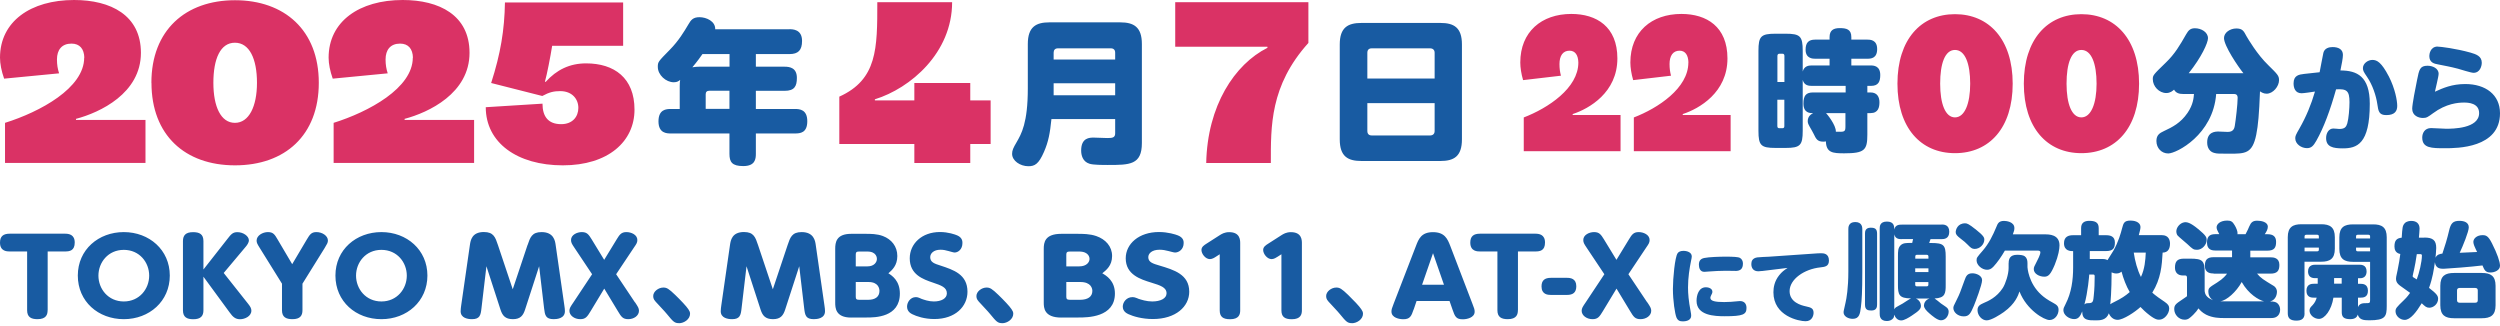
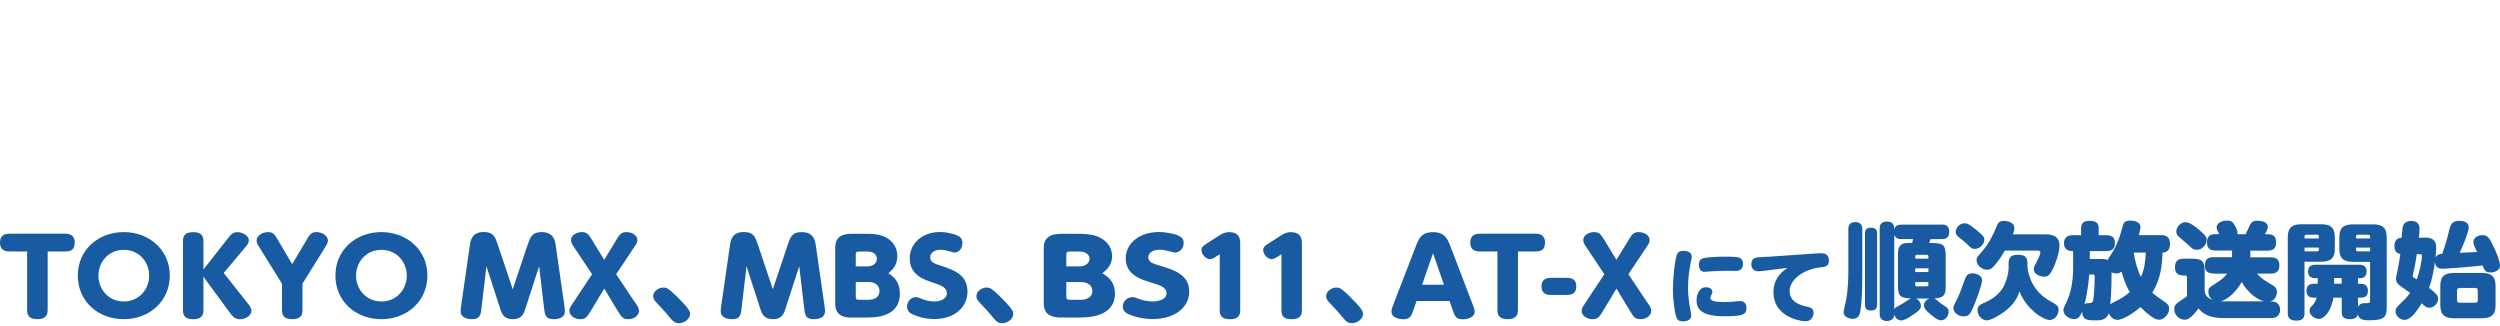
<svg xmlns="http://www.w3.org/2000/svg" width="414" height="54" viewBox="0 0 414 54" fill="none">
-   <path d="M13.965 9.554C13.928 8.1 13.207 7.221 11.839 7.221C10.239 7.221 9.432 8.247 9.432 9.848C9.432 10.727 9.554 11.411 9.786 12.145L0.684 13.024C0.244 11.79 0 10.544 0 9.554C0 3.543 5.095 0 12.267 0C18.327 0 23.336 2.517 23.336 8.748C23.336 15.456 16.555 18.632 12.584 19.683V19.866H24.093V26.977H0.831V20.343C6.646 18.522 13.941 14.576 13.941 9.554H13.965ZM25.071 13.708C25.071 4.997 30.728 0.037 38.914 0.037C47.1 0.037 52.793 4.997 52.793 13.708C52.793 22.42 47.185 27.38 38.914 27.38C30.642 27.38 25.083 22.383 25.083 13.708H25.071ZM42.555 13.708C42.555 9.738 41.308 7.074 38.901 7.074C36.495 7.074 35.334 9.738 35.334 13.708C35.334 17.679 36.58 20.343 38.901 20.343C41.223 20.343 42.555 17.642 42.555 13.708ZM68.383 9.554C68.346 8.1 67.626 7.221 66.257 7.221C64.657 7.221 63.85 8.247 63.85 9.848C63.85 10.727 63.972 11.411 64.204 12.145L55.102 13.024C54.662 11.79 54.418 10.544 54.418 9.554C54.418 3.543 59.513 0 66.685 0C72.745 0 77.754 2.517 77.754 8.748C77.754 15.456 70.973 18.632 67.002 19.683V19.866H78.511V26.977H55.249V20.343C61.065 18.522 68.359 14.576 68.359 9.554H68.383ZM80.454 17.753L89.837 17.166C89.837 19.316 90.803 20.562 92.928 20.562C94.81 20.562 95.775 19.329 95.775 17.862C95.775 16.396 94.737 15.089 92.77 15.089C91.768 15.089 91.01 15.236 89.801 15.895L81.334 13.745C82.898 8.895 83.545 4.96 83.619 0.403H103.192V7.587H91.438C91.12 9.554 90.595 12.254 90.241 13.525L90.363 13.562C92.171 11.558 94.334 10.495 97.058 10.495C101.713 10.495 105.073 12.902 105.073 18.156C105.073 23.409 100.748 27.38 93.197 27.38C85.647 27.38 80.442 23.629 80.442 17.753H80.454ZM145.282 0.367H157.671C157.671 8.748 150.768 14.625 144.879 16.445V16.628H151.415V13.745H160.676V16.628H164.048V23.849H160.676V26.989H151.415V23.849H138.99V16.005C145.282 13.159 145.282 8.052 145.282 0.367ZM209.889 7.917V7.734H194.617V0.367H216.67V7.111C210.293 14.185 210.452 20.966 210.452 26.989H199.749C199.944 17.508 204.44 10.654 209.889 7.917ZM261.375 10.361C261.351 9.127 260.85 8.394 259.909 8.394C258.81 8.394 258.248 9.249 258.248 10.605C258.248 11.338 258.333 11.925 258.492 12.536L252.224 13.268C251.919 12.23 251.76 11.179 251.76 10.348C251.76 5.278 255.266 2.309 260.215 2.309C264.393 2.309 267.838 4.423 267.838 9.676C267.838 15.321 263.171 17.997 260.435 18.889V19.047H268.364V25.034H252.334V19.451C256.342 17.911 261.375 14.6 261.375 10.361ZM279.604 10.361C279.58 9.127 279.079 8.394 278.138 8.394C277.038 8.394 276.476 9.249 276.476 10.605C276.476 11.338 276.562 11.925 276.721 12.536L270.453 13.268C270.148 12.23 269.989 11.179 269.989 10.348C269.989 5.278 273.495 2.309 278.444 2.309C282.622 2.309 286.067 4.423 286.067 9.676C286.067 15.321 281.4 17.997 278.663 18.889V19.047H286.593V25.034H270.563V19.451C274.57 17.911 279.592 14.6 279.592 10.361H279.604ZM314.217 13.855C314.217 6.512 318.115 2.346 323.747 2.346C329.38 2.346 333.301 6.524 333.301 13.855C333.301 21.186 329.428 25.364 323.747 25.364C318.066 25.364 314.217 21.161 314.217 13.855ZM326.264 13.855C326.264 10.507 325.409 8.271 323.747 8.271C322.086 8.271 321.291 10.507 321.291 13.855C321.291 17.203 322.147 19.439 323.747 19.439C325.348 19.439 326.264 17.166 326.264 13.855ZM335.146 13.855C335.146 6.512 339.044 2.346 344.676 2.346C350.309 2.346 354.231 6.524 354.231 13.855C354.231 21.186 350.357 25.364 344.676 25.364C338.995 25.364 335.146 21.161 335.146 13.855ZM347.193 13.855C347.193 10.507 346.338 8.271 344.676 8.271C343.015 8.271 342.22 10.507 342.22 13.855C342.22 17.203 343.076 19.439 344.676 19.439C346.277 19.439 347.193 17.166 347.193 13.855Z" fill="#DA3265" />
-   <path d="M130.73 4.838C131.244 4.838 132.82 4.838 132.82 6.769C132.82 8.332 132.172 8.956 130.73 8.956H125.171V11.045H129.936C130.779 11.045 131.964 11.228 131.964 12.902C131.964 14.295 131.549 15.04 129.936 15.04H125.171V18.046H131.635C132.429 18.046 133.687 18.143 133.687 20.074C133.687 22.004 132.526 22.102 131.635 22.102H125.171V25.474C125.171 26.354 125.037 27.502 123.082 27.502C121.225 27.502 120.797 26.83 120.797 25.474V22.102H111.096C110.424 22.102 109.044 22.078 109.044 20.098C109.044 18.119 110.327 18.046 111.096 18.046H112.563V14.258C112.563 13.72 112.587 13.488 112.636 13.232C112.404 13.415 112.147 13.623 111.585 13.623C110.278 13.623 108.934 12.413 108.934 11.082C108.934 10.263 108.958 10.238 110.938 8.223C112.404 6.732 113.283 5.241 114.004 4.032C114.42 3.311 114.774 2.847 115.837 2.847C116.973 2.847 118.488 3.519 118.439 4.85H130.743L130.73 4.838ZM116.326 8.956C116.118 9.261 115.446 10.214 114.652 11.143C115.141 11.069 115.47 11.045 115.788 11.045H120.81V8.956H116.338H116.326ZM120.797 18.033V15.028H117.45C117.059 15.028 116.863 15.236 116.863 15.614V18.033H120.797ZM174.116 19.732C173.884 22.016 173.627 23.458 172.882 25.156C172.002 27.184 171.342 27.527 170.304 27.527C168.935 27.527 167.604 26.622 167.604 25.474C167.604 24.888 167.811 24.472 168.325 23.593C169.143 22.175 170.206 20.379 170.206 14.637V7.282C170.206 4.447 171.575 3.702 173.762 3.702H185.515C187.726 3.702 189.095 4.447 189.095 7.282V23.69C189.095 27.319 187.067 27.319 183.438 27.319C182.644 27.319 180.994 27.319 180.408 27.111C179.272 26.757 179.04 25.669 179.04 24.924C179.04 22.786 180.457 22.786 181.129 22.786C181.483 22.786 183.059 22.859 183.365 22.859C184.183 22.859 184.672 22.811 184.672 22.09V19.72H174.128L174.116 19.732ZM184.672 9.86V8.723C184.672 8.259 184.415 8.003 183.951 8.003H175.203C174.714 8.003 174.482 8.284 174.482 8.723V9.86H184.672ZM174.482 13.794V15.773H184.672V13.794H174.482ZM242.096 23.079C242.096 25.914 240.752 26.659 238.54 26.659H225.443C223.207 26.659 221.863 25.914 221.863 23.079V7.355C221.863 4.557 223.207 3.8 225.443 3.8H238.54C240.752 3.8 242.096 4.545 242.096 7.355V23.079ZM237.575 13V8.723C237.575 8.161 237.135 8.003 236.854 8.003H227.153C226.506 8.003 226.432 8.491 226.432 8.723V13H237.575ZM226.432 17.08V21.711C226.432 21.968 226.53 22.432 227.153 22.432H236.854C237.111 22.432 237.575 22.297 237.575 21.711V17.08H226.432ZM302.977 10.837V9.725H300.594C300.252 9.725 299.006 9.725 299.006 8.235C299.006 7.037 299.531 6.561 300.594 6.561H302.977V6.145C302.977 4.997 303.649 4.655 304.651 4.655C305.775 4.655 306.581 4.85 306.581 6.145V6.561H309.232C309.66 6.561 310.857 6.561 310.857 8.125C310.857 9.689 309.794 9.725 309.232 9.725H306.581V10.837H309.746C310.271 10.837 311.371 10.886 311.371 12.425C311.371 13.464 311.089 14.221 309.855 14.221H309.232V15.309H309.758C310.882 15.309 311.236 16.091 311.236 16.934C311.236 17.74 311.065 18.73 309.758 18.73H309.232V22.31C309.232 24.863 308.756 25.389 305.396 25.389C303.514 25.389 302.427 25.303 302.366 23.409C302.256 23.434 302.122 23.458 301.938 23.458C300.961 23.458 300.741 23.006 300.338 22.163C300.191 21.858 299.971 21.491 299.666 20.953C299.519 20.697 299.36 20.416 299.36 20.062C299.36 19.218 299.971 18.889 300.252 18.742C299.727 18.742 298.652 18.718 298.652 17.154C298.652 15.871 299.043 15.309 300.24 15.309H305.64V14.221H300.045C299.544 14.221 298.786 14.173 298.53 13.244V21.674C298.53 24.057 298.114 24.497 295.707 24.497H294.021C291.614 24.497 291.199 24.081 291.199 21.674V8.418C291.199 6.011 291.614 5.583 294.021 5.583H295.707C298.114 5.583 298.53 5.999 298.53 8.418V11.839C298.786 10.923 299.507 10.837 300.045 10.837H303.014H302.977ZM295.5 13.574V9.261C295.5 9.017 295.39 8.894 295.157 8.894H294.681C294.461 8.894 294.339 9.029 294.339 9.261V13.574H295.512H295.5ZM295.5 16.518H294.327V20.892C294.327 21.149 294.473 21.235 294.669 21.235H295.145C295.365 21.235 295.487 21.149 295.487 20.892V16.518H295.5ZM302.39 18.73C302.5 18.815 304.076 20.721 304.015 21.809C305.469 21.858 305.604 21.858 305.604 20.917V18.73H302.39ZM371.507 12.12C370.639 11.057 368.293 7.587 368.293 6.304C368.293 5.388 369.307 4.716 370.334 4.716C371.36 4.716 371.568 5.144 372.02 5.999C372.264 6.414 373.779 9.017 375.624 10.788C377.188 12.328 377.408 12.548 377.408 13.281C377.408 14.319 376.406 15.517 375.343 15.517C374.842 15.517 374.451 15.26 374.256 15.126C374.109 18.901 373.95 20.746 373.632 22.322C372.985 25.45 371.812 25.45 369.21 25.45C367.45 25.45 367.145 25.45 366.742 25.34C365.532 25.059 365.508 23.861 365.508 23.58C365.508 21.784 366.913 21.784 367.389 21.784C367.633 21.784 368.684 21.845 368.929 21.845C369.906 21.845 370.016 21.173 370.077 20.868C370.248 19.854 370.554 17.227 370.554 16.189C370.554 16.054 370.554 15.565 369.967 15.565H366.998C366.497 22.31 360.425 25.413 359.057 25.413C357.969 25.413 357.102 24.546 357.102 23.348C357.102 22.346 357.664 22.029 358.311 21.723C359.741 21.051 361.109 20.379 362.258 18.693C363.211 17.3 363.272 16.14 363.321 15.565H361.561C360.889 15.565 360.352 15.431 360.022 14.845C359.802 15.04 359.399 15.407 358.739 15.407C357.566 15.407 356.503 14.319 356.503 13.11C356.503 12.462 356.589 12.377 358.666 10.361C360.156 8.931 360.987 7.502 362.025 5.681C362.416 4.985 362.759 4.679 363.479 4.679C364.542 4.679 365.642 5.327 365.642 6.329C365.642 7.086 364.579 9.457 362.453 12.12H371.47H371.507ZM384.127 11.973C384.237 11.46 384.641 9.212 384.751 8.748C384.946 7.966 385.704 7.795 386.278 7.795C387.231 7.795 387.988 8.161 387.988 9.09C387.988 9.64 387.781 10.654 387.573 11.668C390.322 11.668 392.436 12.645 392.436 17.178C392.436 23.886 390.285 24.57 387.964 24.57C386.339 24.57 385.203 24.326 385.203 22.859C385.203 22.041 385.642 21.283 386.4 21.283C386.742 21.283 387.243 21.357 387.377 21.357C388.294 21.357 388.526 21.027 388.709 20.44C388.941 19.658 389.076 17.911 389.076 16.934C389.076 15.028 388.624 14.686 386.852 14.796C385.875 18.278 384.812 21.137 383.59 23.299C383.089 24.179 382.747 24.533 382.026 24.533C381.11 24.533 380.096 23.861 380.096 22.908C380.096 22.542 380.157 22.371 380.804 21.247C381.892 19.341 382.747 17.288 383.358 15.162C382.918 15.236 381.476 15.443 381.146 15.443C380.083 15.443 379.815 14.563 379.815 13.806C379.815 12.486 380.706 12.34 381.562 12.242L384.14 11.961L384.127 11.973ZM395.576 12.621C396.638 14.698 396.981 16.677 396.981 17.532C396.981 18.388 396.577 19.06 395.172 19.06C393.975 19.06 393.853 18.449 393.682 17.227C393.486 15.871 392.9 14.063 391.983 12.731C391.397 11.876 391.299 11.668 391.299 11.277C391.299 10.52 392.118 9.921 392.875 9.921C393.633 9.921 394.378 10.336 395.563 12.609L395.576 12.621ZM408.245 13.916C411.617 13.916 414 15.688 414 18.754C414 24.546 406.84 24.546 404.898 24.546C402.674 24.546 401.122 24.546 401.122 22.774C401.122 22.09 401.501 21.21 402.576 21.21C402.98 21.21 404.714 21.32 405.069 21.32C406.095 21.32 410.542 21.32 410.542 18.73C410.542 17.068 408.746 16.983 408.05 16.983C407.097 16.983 405.093 17.129 402.906 18.754C402.051 19.377 401.855 19.536 401.232 19.536C400.512 19.536 399.461 19.157 399.461 18.009C399.461 17.288 400.011 14.466 400.267 13.244C400.609 11.509 400.744 10.886 402.002 10.886C402.796 10.886 403.835 11.289 403.835 12.218C403.835 12.694 403.297 14.771 403.224 15.187C404.556 14.576 406.046 13.916 408.27 13.916H408.245ZM403.688 7.722C404.14 7.722 406.645 8.027 409.113 8.711C410.029 8.98 410.982 9.285 410.982 10.385C410.982 10.935 410.701 12.059 409.614 12.059C409.198 12.059 407.39 11.472 407.024 11.375C405.704 11.033 405.02 10.923 403.749 10.666C403.102 10.556 402.295 10.361 402.295 9.273C402.295 9.004 402.43 7.709 403.688 7.709V7.722Z" fill="#185BA2" />
  <path d="M7.883 51.377C7.883 52.027 7.705 52.854 6.204 52.854C5.148 52.854 4.492 52.512 4.492 51.377V41.642H1.612C1.19 41.642 0 41.642 0 40.176C0 39.128 0.545 38.699 1.612 38.699H10.774C11.374 38.699 12.375 38.82 12.375 40.165C12.375 41.51 11.541 41.642 10.774 41.642H7.894V51.377H7.883ZM20.502 38.434C24.705 38.434 28.118 41.377 28.118 45.633C28.118 49.889 24.727 52.854 20.502 52.854C16.277 52.854 12.886 49.933 12.886 45.633C12.886 41.333 16.322 38.434 20.502 38.434ZM20.502 49.922C23.093 49.922 24.705 47.838 24.705 45.644C24.705 43.45 23.104 41.377 20.502 41.377C17.9 41.377 16.299 43.461 16.299 45.644C16.299 47.827 17.9 49.922 20.502 49.922ZM37.669 39.558C38.258 38.798 38.547 38.445 39.314 38.445C40.304 38.445 41.215 39.117 41.215 39.801C41.215 40.198 40.882 40.639 40.682 40.87L37.046 45.203L41.115 50.34C41.482 50.803 41.627 51.101 41.627 51.443C41.627 52.369 40.548 52.865 39.748 52.865C39.003 52.865 38.558 52.49 38.036 51.752L33.688 45.82V51.388C33.688 52.336 33.233 52.865 32.01 52.865C30.964 52.865 30.297 52.534 30.297 51.388V39.922C30.297 38.974 30.753 38.445 31.976 38.445C33.032 38.445 33.688 38.776 33.688 39.922V44.63L37.669 39.558ZM50.81 39.658C51.289 38.864 51.544 38.434 52.4 38.434C53.368 38.434 54.302 39.051 54.302 39.823C54.302 40.198 54.168 40.385 53.757 41.08L50.088 46.978V51.377C50.088 52.259 49.71 52.854 48.431 52.854C47.353 52.854 46.697 52.512 46.697 51.377V46.978L43.028 41.08C42.627 40.44 42.494 40.198 42.494 39.845C42.494 39.007 43.484 38.434 44.373 38.434C45.263 38.434 45.507 38.864 45.974 39.658L48.387 43.748L50.81 39.658ZM63.163 38.434C67.366 38.434 70.779 41.377 70.779 45.633C70.779 49.889 67.388 52.854 63.163 52.854C58.938 52.854 55.547 49.933 55.547 45.633C55.547 41.333 58.982 38.434 63.163 38.434ZM63.163 49.922C65.754 49.922 67.366 47.838 67.366 45.644C67.366 43.45 65.765 41.377 63.163 41.377C60.561 41.377 58.96 43.461 58.96 45.644C58.96 47.827 60.561 49.922 63.163 49.922ZM87.367 40.584C87.79 39.327 88.079 38.434 89.68 38.434C91.704 38.434 91.926 39.9 92.015 40.562L93.46 50.616C93.516 50.958 93.549 51.289 93.549 51.531C93.549 52.755 92.215 52.854 91.692 52.854C90.358 52.854 90.236 52.182 90.103 51.068L89.28 44.09L86.945 51.289C86.634 52.215 86.211 52.854 84.933 52.854C83.654 52.854 83.198 52.237 82.887 51.289L80.552 44.09L79.729 51.068C79.607 52.171 79.473 52.854 78.162 52.854C77.472 52.854 76.282 52.678 76.282 51.542C76.282 51.245 76.338 50.837 76.371 50.594L77.817 40.551C77.928 39.823 78.128 38.423 80.129 38.423C81.753 38.423 82.031 39.305 82.464 40.595L84.91 47.904L87.356 40.584H87.367ZM105.157 50.054C105.635 50.782 105.813 51.035 105.813 51.465C105.813 52.292 104.956 52.854 104.045 52.854C103.133 52.854 102.877 52.457 102.31 51.509L100.064 47.794L97.819 51.509C97.251 52.435 96.996 52.854 96.084 52.854C95.095 52.854 94.294 52.215 94.294 51.476C94.294 51.046 94.461 50.803 94.972 50.054L98.052 45.413L95.072 40.947C94.728 40.429 94.561 40.176 94.561 39.746C94.561 38.886 95.562 38.434 96.351 38.434C97.229 38.434 97.496 38.864 97.974 39.624L100.053 43.031L102.132 39.624C102.588 38.886 102.866 38.434 103.733 38.434C104.523 38.434 105.546 38.864 105.546 39.746C105.546 40.176 105.379 40.418 105.012 40.947L102.032 45.413L105.134 50.054H105.157ZM112.439 53.516C111.694 53.516 111.472 53.262 110.449 52.016C110.227 51.741 110.104 51.608 108.97 50.385C108.348 49.734 108.17 49.525 108.17 49.029C108.17 48.257 109.059 47.617 109.849 47.617C110.416 47.617 110.738 47.805 111.816 48.841C112.673 49.668 113.673 50.715 113.985 51.2C114.162 51.476 114.274 51.652 114.274 51.961C114.274 52.843 113.306 53.527 112.428 53.527L112.439 53.516ZM130.428 40.584C130.851 39.327 131.14 38.434 132.752 38.434C134.776 38.434 134.998 39.9 135.087 40.562L136.532 50.616C136.588 50.958 136.621 51.289 136.621 51.531C136.621 52.755 135.287 52.854 134.765 52.854C133.43 52.854 133.308 52.182 133.175 51.068L132.352 44.09L130.017 51.289C129.706 52.215 129.283 52.854 128.005 52.854C126.726 52.854 126.27 52.237 125.959 51.289L123.624 44.09L122.801 51.068C122.679 52.171 122.546 52.854 121.234 52.854C120.544 52.854 119.355 52.678 119.355 51.542C119.355 51.245 119.41 50.837 119.444 50.594L120.889 40.551C121 39.823 121.2 38.423 123.202 38.423C124.825 38.423 125.103 39.305 125.536 40.595L127.982 47.904L130.428 40.584ZM140.957 52.59C138.345 52.59 138.311 50.958 138.311 50.098V41.212C138.311 40.176 138.456 38.721 140.957 38.721H143.348C144.182 38.721 145.249 38.721 146.228 39.095C147.617 39.624 148.596 40.793 148.596 42.392C148.596 43.99 147.717 44.729 147.117 45.258C147.684 45.622 149.018 46.46 149.018 48.61C149.018 52.578 144.86 52.578 143.526 52.578H140.957V52.59ZM143.659 44.112C144.771 44.112 145.216 43.406 145.216 42.877C145.216 42.778 145.216 41.653 143.626 41.653H142.258C141.825 41.653 141.714 41.785 141.714 42.171V44.112H143.67H143.659ZM141.714 49.128C141.714 49.492 141.802 49.646 142.258 49.646H143.793C144.904 49.646 145.638 49.161 145.638 48.18C145.638 47.783 145.46 46.702 143.826 46.702H141.714V49.128ZM152.454 49.437C153.021 49.646 153.788 49.922 154.644 49.922C155.867 49.922 156.801 49.437 156.801 48.577C156.801 47.584 155.867 47.265 154.5 46.802C152.876 46.25 150.653 45.49 150.653 42.778C150.653 40.374 152.643 38.423 155.656 38.423C157.023 38.423 158.18 38.831 158.524 38.985C159.38 39.36 159.38 39.999 159.38 40.242C159.38 41.322 158.636 41.818 158.08 41.818C157.902 41.818 157.424 41.664 157.09 41.576C156.634 41.444 156.234 41.355 155.745 41.355C154.6 41.355 154.044 41.973 154.044 42.59C154.044 43.428 154.733 43.66 155.745 43.979C157.879 44.685 160.214 45.423 160.214 48.312C160.214 50.748 158.202 52.832 154.733 52.832C153.076 52.832 151.742 52.369 151.086 52.038C150.853 51.917 150.208 51.608 150.208 50.77C150.208 50.065 150.753 49.205 151.653 49.205C151.931 49.205 152.109 49.271 152.454 49.414V49.437ZM165.962 53.516C165.218 53.516 164.995 53.262 163.972 52.016C163.75 51.741 163.628 51.608 162.494 50.385C161.871 49.734 161.693 49.525 161.693 49.029C161.693 48.257 162.583 47.617 163.372 47.617C163.939 47.617 164.261 47.805 165.34 48.841C166.196 49.668 167.197 50.715 167.508 51.2C167.686 51.476 167.797 51.652 167.797 51.961C167.797 52.843 166.83 53.527 165.951 53.527L165.962 53.516ZM175.758 52.59C172.889 52.59 172.845 50.958 172.845 50.098V41.212C172.845 40.176 173 38.721 175.758 38.721H178.382C179.304 38.721 180.472 38.721 181.55 39.095C183.073 39.624 184.163 40.793 184.163 42.392C184.163 43.99 183.196 44.729 182.54 45.258C183.162 45.622 184.63 46.46 184.63 48.61C184.63 52.578 180.049 52.578 178.593 52.578H175.758V52.59ZM178.726 44.112C179.949 44.112 180.427 43.406 180.427 42.877C180.427 42.778 180.427 41.653 178.682 41.653H177.181C176.703 41.653 176.58 41.785 176.58 42.171V44.112H178.726ZM176.58 49.128C176.58 49.492 176.68 49.646 177.181 49.646H178.871C180.094 49.646 180.894 49.161 180.894 48.18C180.894 47.783 180.694 46.702 178.904 46.702H176.58V49.128ZM188.399 49.437C189.022 49.646 189.867 49.922 190.812 49.922C192.157 49.922 193.18 49.437 193.18 48.577C193.18 47.584 192.157 47.265 190.656 46.802C188.866 46.25 186.42 45.49 186.42 42.778C186.42 40.374 188.61 38.423 191.924 38.423C193.425 38.423 194.692 38.831 195.07 38.985C196.015 39.36 196.015 39.999 196.015 40.242C196.015 41.322 195.192 41.818 194.592 41.818C194.392 41.818 193.869 41.664 193.514 41.576C193.013 41.444 192.568 41.355 192.024 41.355C190.756 41.355 190.156 41.973 190.156 42.59C190.156 43.428 190.923 43.66 192.024 43.979C194.37 44.685 196.938 45.423 196.938 48.312C196.938 50.748 194.725 52.832 190.912 52.832C189.088 52.832 187.621 52.369 186.898 52.038C186.642 51.917 185.931 51.608 185.931 50.77C185.931 50.065 186.531 49.205 187.521 49.205C187.821 49.205 188.021 49.271 188.399 49.414V49.437ZM201.352 42.513C201.152 42.645 200.752 42.91 200.362 42.91C199.617 42.91 198.961 42.028 198.961 41.4C198.961 40.881 199.395 40.606 199.795 40.352L201.963 38.963C202.308 38.743 202.786 38.445 203.553 38.445C205.377 38.445 205.377 39.79 205.377 40.286V51.388C205.377 52.038 205.199 52.865 203.698 52.865C202.475 52.865 201.986 52.413 201.986 51.388V42.105L201.352 42.513ZM211.57 42.513C211.369 42.645 210.969 42.91 210.58 42.91C209.835 42.91 209.179 42.028 209.179 41.4C209.179 40.881 209.613 40.606 210.013 40.352L212.181 38.963C212.526 38.743 213.004 38.445 213.771 38.445C215.594 38.445 215.594 39.79 215.594 40.286V51.388C215.594 52.038 215.417 52.865 213.916 52.865C212.693 52.865 212.203 52.413 212.203 51.388V42.105L211.57 42.513ZM223.878 53.516C223.133 53.516 222.91 53.262 221.887 52.016C221.665 51.741 221.543 51.608 220.409 50.385C219.786 49.734 219.608 49.525 219.608 49.029C219.608 48.257 220.498 47.617 221.287 47.617C221.854 47.617 222.176 47.805 223.255 48.841C224.111 49.668 225.112 50.715 225.423 51.2C225.601 51.476 225.712 51.652 225.712 51.961C225.712 52.843 224.745 53.527 223.866 53.527L223.878 53.516ZM234.095 51.245C233.717 52.391 233.473 52.865 232.383 52.865C231.76 52.865 230.426 52.645 230.426 51.597C230.426 51.233 230.515 51.013 230.793 50.285L234.484 40.727C234.918 39.592 235.363 38.445 237.297 38.445C239.232 38.445 239.71 39.547 240.166 40.727L243.835 50.307C244.124 51.046 244.202 51.255 244.202 51.619C244.202 52.6 242.923 52.876 242.245 52.876C241.133 52.876 240.933 52.424 240.533 51.255L240.043 49.844H234.584L234.106 51.255L234.095 51.245ZM239.121 47.154L237.308 41.929L235.496 47.154H239.11H239.121ZM251.362 51.377C251.362 52.027 251.184 52.854 249.683 52.854C248.627 52.854 247.971 52.512 247.971 51.377V41.642H245.091C244.669 41.642 243.479 41.642 243.479 40.176C243.479 39.128 244.024 38.699 245.091 38.699H254.253C254.853 38.699 255.854 38.82 255.854 40.165C255.854 41.51 255.02 41.642 254.253 41.642H251.373V51.377H251.362ZM256.832 48.841C256.287 48.841 255.276 48.753 255.276 47.43C255.276 46.416 255.82 46.008 256.832 46.008H259.478C260.045 46.008 261.035 46.107 261.035 47.397C261.035 48.433 260.501 48.841 259.478 48.841H256.832ZM272.787 50.054C273.265 50.782 273.443 51.035 273.443 51.465C273.443 52.292 272.587 52.854 271.675 52.854C270.763 52.854 270.508 52.457 269.941 51.509L267.695 47.794L265.449 51.509C264.882 52.435 264.626 52.854 263.714 52.854C262.725 52.854 261.924 52.215 261.924 51.476C261.924 51.046 262.091 50.803 262.602 50.054L265.682 45.413L262.703 40.947C262.358 40.429 262.191 40.176 262.191 39.746C262.191 38.886 263.192 38.434 263.981 38.434C264.859 38.434 265.126 38.864 265.604 39.624L267.684 43.031L269.763 39.624C270.219 38.886 270.496 38.434 271.364 38.434C272.153 38.434 273.176 38.864 273.176 39.746C273.176 40.176 273.009 40.418 272.642 40.947L269.663 45.413L272.765 50.054H272.787ZM277.79 41.962C277.979 41.675 278.313 41.543 278.78 41.543C279.391 41.543 280.158 41.785 280.158 42.469C280.158 42.645 280.114 42.822 280.025 43.252C279.791 44.409 279.536 45.975 279.536 47.606C279.536 48.621 279.636 49.822 279.958 51.498C280.047 51.95 280.058 52.104 280.058 52.292C280.058 52.942 279.424 53.218 278.679 53.218C278.19 53.218 277.857 53.108 277.623 52.578C277.368 51.961 277.034 49.778 277.034 47.849C277.034 46.063 277.368 42.601 277.801 41.962H277.79ZM282.482 47.573C283.06 47.573 283.572 47.838 283.572 48.312C283.572 48.389 283.56 48.488 283.516 48.588C283.338 48.951 283.238 49.15 283.238 49.326C283.238 49.855 284.05 50.021 285.517 50.021C286.273 50.021 287.129 49.955 287.463 49.91C287.852 49.866 288.03 49.855 288.13 49.855C288.853 49.855 289.22 50.307 289.22 50.991C289.22 52.082 288.641 52.369 285.617 52.369C283.938 52.369 280.948 52.259 280.948 49.811C280.948 48.874 281.315 47.573 282.482 47.573ZM287.341 44.861C287.096 44.861 286.018 44.839 285.806 44.839C284.917 44.839 283.872 44.894 282.993 44.961C282.927 44.961 282.426 45.016 282.237 45.016C281.515 45.016 281.337 44.343 281.337 43.825C281.337 43.185 281.626 42.844 282.226 42.722C282.982 42.557 284.85 42.502 285.762 42.502C287.04 42.502 287.852 42.546 288.141 42.711C288.464 42.888 288.63 43.274 288.63 43.615C288.63 44.531 288.219 44.872 287.341 44.872V44.861ZM291.799 44.872C291.421 44.916 291.377 44.927 291.199 44.927C290.354 44.927 290.02 44.398 290.02 43.715C290.02 43.241 290.209 42.745 291.01 42.623C291.299 42.579 292.622 42.524 292.9 42.513L301.049 41.951C301.161 41.94 301.394 41.94 301.583 41.94C301.917 41.94 302.873 41.94 302.873 43.141C302.873 44.123 302.206 44.189 301.461 44.277C298.781 44.553 296.358 46.239 296.358 48.213C296.358 50.054 298.259 50.561 299.026 50.726C299.871 50.914 300.327 51.035 300.327 51.807C300.327 52.215 300.104 53.196 299.004 53.196C297.903 53.196 293.678 52.347 293.678 48.4C293.678 47.584 293.856 46.559 294.634 45.578C295.101 45.005 295.39 44.795 296.024 44.365L291.777 44.883L291.799 44.872ZM308.399 44.993C308.399 48.224 308.31 49.701 308.165 50.859C308.032 51.895 307.932 52.799 306.809 52.799C306.075 52.799 305.297 52.391 305.297 51.73C305.297 51.509 305.319 51.509 305.63 50.076C305.775 49.459 306.086 47.739 306.086 44.949V37.938C306.086 37.684 306.086 36.769 307.231 36.769C308.376 36.769 308.399 37.684 308.399 37.938V44.983V44.993ZM310.845 50.429C310.845 50.803 310.789 51.421 309.9 51.421C309.31 51.421 308.843 51.322 308.843 50.429V38.687C308.843 38.357 308.877 37.706 309.788 37.706C310.478 37.706 310.845 37.894 310.845 38.687V50.429ZM321.518 37.177C321.863 37.177 322.797 37.177 322.797 38.379C322.797 39.58 321.885 39.602 321.518 39.602H319.695C319.639 39.757 319.528 40.088 319.472 40.242H319.839C321.863 40.242 322.208 40.584 322.208 42.48V47.187C322.208 48.566 322.13 49.348 320.362 49.425C320.54 49.525 321.274 50.131 321.418 50.252C321.585 50.374 322.363 50.87 322.474 51.013C322.652 51.222 322.697 51.421 322.697 51.619C322.697 52.27 322.219 53.041 321.418 53.041C320.818 53.041 319.939 52.27 319.517 51.906C318.983 51.443 318.605 51.024 318.605 50.583C318.605 50.208 318.861 49.635 319.539 49.437H317.26C317.883 49.679 318.105 50.274 318.105 50.627C318.105 51.145 317.827 51.454 316.604 52.259C316.115 52.59 315.325 53.064 314.847 53.064C314.191 53.064 313.847 52.545 313.68 52.115C313.658 52.336 313.646 52.523 313.535 52.678C313.335 52.953 312.968 53.163 312.479 53.163C311.278 53.163 311.278 52.237 311.278 51.972V37.861C311.278 37.53 311.278 36.692 312.468 36.692C313.658 36.692 313.691 37.486 313.691 38.004C313.869 37.199 314.547 37.199 314.914 37.199H321.518V37.177ZM314.914 39.602C314.547 39.602 313.869 39.602 313.691 38.809V51.222C313.769 51.09 313.835 50.98 313.969 50.892C314.113 50.792 314.903 50.374 315.07 50.274C315.27 50.153 316.215 49.514 316.471 49.414C314.458 49.414 314.302 48.764 314.302 47.176V42.447C314.302 41.62 314.302 41.036 314.758 40.606C315.159 40.231 315.67 40.231 316.404 40.231H316.66C316.737 39.922 316.771 39.801 316.804 39.592H314.925L314.914 39.602ZM319.35 42.833V42.469C319.35 42.292 319.239 42.193 319.061 42.193H317.46C317.26 42.193 317.171 42.292 317.171 42.469V42.833H319.361H319.35ZM319.35 44.431H317.16V45.049H319.35V44.431ZM319.35 46.713H317.16V47.143C317.16 47.32 317.249 47.419 317.449 47.419H319.05C319.25 47.419 319.339 47.32 319.339 47.143V46.713H319.35ZM328.234 46.394C328.234 47.165 327.133 49.999 326.888 50.605C326.321 51.928 326.088 52.391 325.187 52.391C324.198 52.391 323.475 51.685 323.475 51.013C323.475 50.759 323.508 50.671 324.109 49.481C324.498 48.72 324.654 48.29 325.332 46.405C325.565 45.765 325.754 45.258 326.633 45.258C327.255 45.258 328.234 45.622 328.234 46.394ZM327.144 37.96C328.534 39.062 328.601 39.349 328.601 39.691C328.601 40.462 327.867 41.223 327.011 41.223C326.555 41.223 326.355 41.036 325.843 40.517C325.499 40.154 325.243 39.955 324.687 39.525C324.087 39.062 323.864 38.82 323.864 38.445C323.864 38.07 324.153 36.979 325.432 36.979C325.743 36.979 326.054 37.1 327.133 37.96H327.144ZM332.014 41.488C331.447 42.48 330.735 43.494 330.113 44.156C329.746 44.553 329.423 44.674 329.056 44.674C328.211 44.674 327.322 43.902 327.322 43.13C327.322 42.678 327.355 42.645 328.367 41.477C329.357 40.33 330.024 38.963 330.591 37.596C330.813 37.034 330.991 36.582 331.869 36.582C332.192 36.582 333.582 36.703 333.582 37.772C333.582 38.059 333.526 38.302 333.326 38.809H338.64C339.296 38.809 341.053 38.809 341.053 40.628C341.053 41.212 340.886 42.326 340.264 43.847C339.585 45.446 339.218 45.82 338.551 45.82C337.695 45.82 336.795 45.324 336.795 44.586C336.795 44.255 336.85 44.156 337.34 43.208C337.395 43.119 337.884 42.171 337.884 41.796C337.884 41.499 337.606 41.499 337.351 41.499H332.003L332.014 41.488ZM332.636 43.571C332.636 42.921 332.814 42.193 334.037 42.193C334.515 42.193 335.06 42.248 335.294 42.436C335.638 42.689 335.75 43.086 335.75 43.571V44.255C335.75 44.255 335.894 46.901 338.051 48.83C338.485 49.227 339.074 49.657 339.986 50.142C340.586 50.473 340.897 50.693 340.897 51.311C340.897 52.148 340.275 52.997 339.396 52.997C338.518 52.997 335.616 51.333 334.427 48.268C334.204 48.918 333.748 50.296 331.836 51.675C331.236 52.104 329.757 53.053 328.99 53.053C328.223 53.053 327.478 52.259 327.478 51.366C327.478 50.682 327.878 50.451 328.5 50.175C329.234 49.866 330.657 49.249 331.658 47.695C332.114 46.989 332.625 45.413 332.625 44.398V43.571H332.636ZM358.02 38.941C359.109 38.941 359.354 39.746 359.354 40.352C359.354 41.146 359.042 41.83 358.131 41.83C358.008 43.979 357.853 46.14 356.418 48.466C356.963 48.962 357.764 49.514 358.486 49.999C359.053 50.396 359.22 50.649 359.22 51.101C359.22 51.939 358.431 52.942 357.564 52.942C357.275 52.942 356.83 52.942 355.507 51.829C355.396 51.73 354.917 51.333 354.462 50.837C353.572 51.663 351.615 52.964 350.681 52.964C350.003 52.964 349.481 52.512 349.225 51.884C348.802 53.053 347.746 53.053 347.035 53.053C345.789 53.053 344.822 53.053 344.811 51.575C344.533 52.259 344.244 52.843 343.499 52.843C342.61 52.843 341.698 52.16 341.698 51.377C341.698 51.068 341.787 50.881 342.065 50.34C343.032 48.466 343.31 46.372 343.31 44.288V41.587C342.91 41.587 341.798 41.587 341.798 40.275C341.798 39.161 342.587 38.952 343.277 38.952H344.633V37.761C344.633 36.879 345.2 36.571 345.978 36.571C346.857 36.571 347.546 36.758 347.546 37.761V38.952H348.769C349.425 38.952 350.226 39.106 350.226 40.154C350.226 41.069 349.948 41.576 348.769 41.576H346.067V42.888H347.869C348.436 42.888 348.658 42.888 349.003 43.075C349.147 42.822 349.836 41.752 349.97 41.532C350.804 40.088 351.215 38.588 351.415 37.816C351.649 36.934 351.76 36.527 352.838 36.527C353.272 36.527 354.462 36.659 354.462 37.629C354.462 37.938 354.295 38.522 354.184 38.941H358.053H358.02ZM345.978 45.446C345.978 45.567 345.756 48.389 345.178 50.418C345.4 50.23 345.467 50.208 346.001 50.197C346.623 50.164 346.645 49.833 346.734 48.907C346.846 47.838 346.879 46.779 346.879 45.71C346.879 45.457 346.701 45.457 346.59 45.457H345.99L345.978 45.446ZM351.326 44.983C351.16 45.115 350.904 45.291 350.47 45.291C350.103 45.291 349.836 45.17 349.681 45.104C349.681 48.18 349.503 50.076 349.458 50.385C349.625 50.263 349.848 50.142 350.103 50.021C351.293 49.437 351.982 48.984 352.683 48.367C352.116 47.408 351.626 46.129 351.326 44.983ZM353.35 41.83C353.55 43.208 353.939 44.685 354.539 45.864C355.162 44.541 355.284 43.097 355.34 41.83H353.35ZM366.581 45.291C366.102 45.291 365.124 45.225 365.124 44.034C365.124 43.075 365.469 42.59 366.581 42.59H369.627V41.488H366.903C366.414 41.488 365.48 41.433 365.48 40.198C365.48 39.316 365.769 38.776 366.836 38.776H367.514C367.481 38.687 367.459 38.654 367.292 38.346C367.214 38.224 367.07 37.916 367.07 37.64C367.07 37.155 367.615 36.527 368.838 36.527C369.471 36.527 369.716 36.714 370.061 37.298C370.316 37.706 370.539 38.279 370.539 38.61C370.539 38.699 370.516 38.743 370.516 38.787H371.862C372.206 38.147 372.34 37.828 372.462 37.53C372.773 36.791 373.085 36.549 373.796 36.549C374.363 36.549 375.553 36.703 375.553 37.563C375.553 37.993 375.275 38.445 375.042 38.787H375.52C376.454 38.787 376.921 39.195 376.921 40.044C376.921 41.003 376.631 41.51 375.475 41.51H372.651V42.612H375.987C376.476 42.612 377.465 42.667 377.465 43.869C377.465 44.85 377.098 45.313 375.987 45.313H373.774C374.397 46.074 374.819 46.306 376.554 47.364C376.698 47.452 377.065 47.772 377.065 48.345C377.065 48.588 376.954 49.668 375.92 49.922C376.654 49.922 376.921 50.01 377.221 50.296C377.499 50.594 377.588 50.98 377.588 51.278C377.588 51.432 377.588 52.667 376.142 52.667H368.204C367.659 52.667 366.436 52.667 365.324 52.104C364.635 51.741 364.301 51.344 364.068 51.068C363.834 51.432 363.668 51.652 363.189 52.138C362.6 52.7 362.333 52.942 361.766 52.942C360.821 52.942 360.054 52.104 360.054 51.189C360.054 50.506 360.343 50.296 361.366 49.613C361.989 49.183 362.055 49.15 362.167 49.051V46.03C362.167 45.898 362.167 45.622 361.889 45.622H361.522C360.577 45.622 360.176 45.071 360.176 44.31C360.176 43.296 360.554 42.833 361.655 42.833H362.7C364.724 42.833 365.091 43.163 365.091 45.082V48.213C365.146 48.577 365.235 49.249 366.492 49.712C365.925 49.381 365.702 48.797 365.702 48.334C365.702 47.684 365.813 47.628 367.148 46.791C368.193 46.14 368.649 45.534 368.793 45.324H366.581V45.291ZM364.023 37.927C365.358 39.04 365.424 39.316 365.424 39.746C365.424 40.517 364.679 41.366 363.834 41.366C363.245 41.366 363.123 41.267 362.211 40.407C361.955 40.165 360.788 39.217 360.599 38.985C360.488 38.853 360.399 38.577 360.399 38.313C360.399 37.662 360.999 36.934 361.711 36.813C362.144 36.747 362.711 36.846 364.012 37.927H364.023ZM371.228 46.702C370.339 48.334 368.726 49.767 367.67 49.9H374.919C374.041 49.679 372.362 48.709 371.228 46.702ZM381.635 51.873C381.635 52.182 381.635 53.097 380.334 53.097C379.244 53.097 378.855 52.7 378.855 51.873V39.283C378.855 37.596 379.7 37.133 381.134 37.133H384.381C385.804 37.133 386.649 37.596 386.649 39.283V41.19C386.649 42.877 385.815 43.34 384.381 43.34H381.624V51.862L381.635 51.873ZM384.003 39.492V39.128C384.003 38.974 383.914 38.875 383.725 38.875H381.924C381.746 38.875 381.635 38.974 381.635 39.128V39.492H384.003ZM384.003 41.003H381.635V41.62H383.714C383.914 41.62 384.003 41.521 384.003 41.366V41.003ZM386.416 49.282C386.104 51.333 384.97 52.81 384.025 52.81C383.236 52.81 382.457 52.171 382.457 51.421C382.457 51.057 382.602 50.903 382.969 50.528C383.314 50.153 383.514 49.767 383.647 49.293H383.191C382.858 49.293 381.946 49.293 381.946 48.158C381.946 47.022 382.824 46.989 383.191 46.989H383.814V46.063H383.358C382.524 46.063 382.213 45.578 382.213 44.949C382.213 43.836 383.147 43.836 383.458 43.836H390.685C390.996 43.836 391.908 43.836 391.908 44.938C391.908 45.655 391.53 46.074 390.83 46.074H390.485V47H390.885C391.23 47 392.13 47 392.13 48.147C392.13 49.216 391.397 49.293 390.885 49.293H390.485V50.859C390.563 50.682 390.741 50.208 391.597 50.208C392.397 50.208 392.486 50.208 392.486 49.723V43.362H389.673C388.228 43.362 387.394 42.899 387.394 41.212V39.305C387.394 37.618 388.228 37.155 389.673 37.155H392.975C394.421 37.155 395.243 37.618 395.243 39.305V50.638C395.243 52.413 395.043 53.041 392.342 53.041C391.374 53.041 390.718 52.953 390.44 52.093C390.296 52.744 389.618 52.854 389.217 52.854C388.083 52.854 387.794 52.446 387.794 51.685V49.293H386.427L386.416 49.282ZM387.783 46.978V46.052H386.527V46.978H387.783ZM390.162 39.492H392.486V39.128C392.486 38.974 392.397 38.875 392.208 38.875H390.44C390.251 38.875 390.162 38.974 390.162 39.128V39.492ZM390.162 41.003V41.366C390.162 41.521 390.251 41.62 390.44 41.62H392.486V41.003H390.162ZM401.47 39.338C402.893 39.338 403.438 39.801 403.438 41.058C403.438 41.576 403.349 42.326 403.315 42.678C403.571 42.116 404.116 42.039 404.461 41.995C404.883 40.76 405.261 39.503 405.561 38.224C405.85 36.957 406.217 36.571 407.296 36.571C408.085 36.571 408.83 36.846 408.83 37.651C408.83 38.335 407.863 40.727 407.329 41.862C408.263 41.83 409.286 41.774 410.209 41.73C410.153 41.609 410.097 41.488 409.986 41.267C409.875 41.047 409.586 40.429 409.586 40.077C409.586 39.492 410.175 38.941 411.12 38.941C411.687 38.941 412.065 39.073 412.688 40.33C413.533 41.995 414 43.34 414 44.012C414 44.751 413.111 45.126 412.432 45.126C411.576 45.126 411.409 44.696 411.098 43.957C409.397 44.178 405.094 44.508 404.672 44.508C404.183 44.508 403.36 44.508 403.215 43.428C403.049 44.619 402.837 46.063 402.248 47.672C403.471 48.621 403.749 48.962 403.749 49.481C403.749 50.34 402.982 50.958 402.292 50.958C401.814 50.958 401.581 50.737 401.036 50.219C400.147 51.685 399.157 52.975 398.212 52.975C397.467 52.975 396.7 52.336 396.7 51.553C396.7 51.068 396.844 50.903 398.09 49.701C398.623 49.205 398.946 48.72 399.113 48.499C398.835 48.29 397.667 47.463 397.434 47.298C396.833 46.846 396.778 46.46 396.778 46.151C396.778 45.964 396.778 45.931 397.034 44.773C397.267 43.638 397.4 42.811 397.489 42.061C396.722 41.907 396.522 41.355 396.522 40.826C396.522 39.834 396.867 39.448 397.723 39.36C397.834 37.673 397.856 37.386 398.201 36.99C398.512 36.626 399.079 36.582 399.313 36.582C400.169 36.582 400.68 37.034 400.68 37.85C400.68 38.191 400.602 38.985 400.569 39.36H401.481L401.47 39.338ZM400.224 42.072C400.058 43.185 399.935 43.913 399.769 44.652C399.735 44.806 399.535 45.633 399.535 45.721C399.535 45.787 399.557 45.842 399.613 45.898C399.613 45.898 400.147 46.228 400.213 46.272C400.614 45.236 401.069 43.362 401.069 42.303C401.069 42.149 400.958 42.083 400.814 42.083H400.224V42.072ZM413.266 50.55C413.266 52.237 412.421 52.7 410.987 52.7H406.384C404.939 52.7 404.116 52.215 404.116 50.55V47.331C404.116 45.666 404.939 45.203 406.384 45.203H410.987C412.432 45.203 413.266 45.666 413.266 47.331V50.55ZM410.32 48.092C410.32 47.816 410.175 47.684 409.886 47.684H407.318C407.04 47.684 406.884 47.816 406.884 48.092V49.723C406.884 49.999 407.051 50.131 407.318 50.131H409.886C410.175 50.131 410.32 49.999 410.32 49.723V48.092Z" fill="#185BA2" />
</svg>